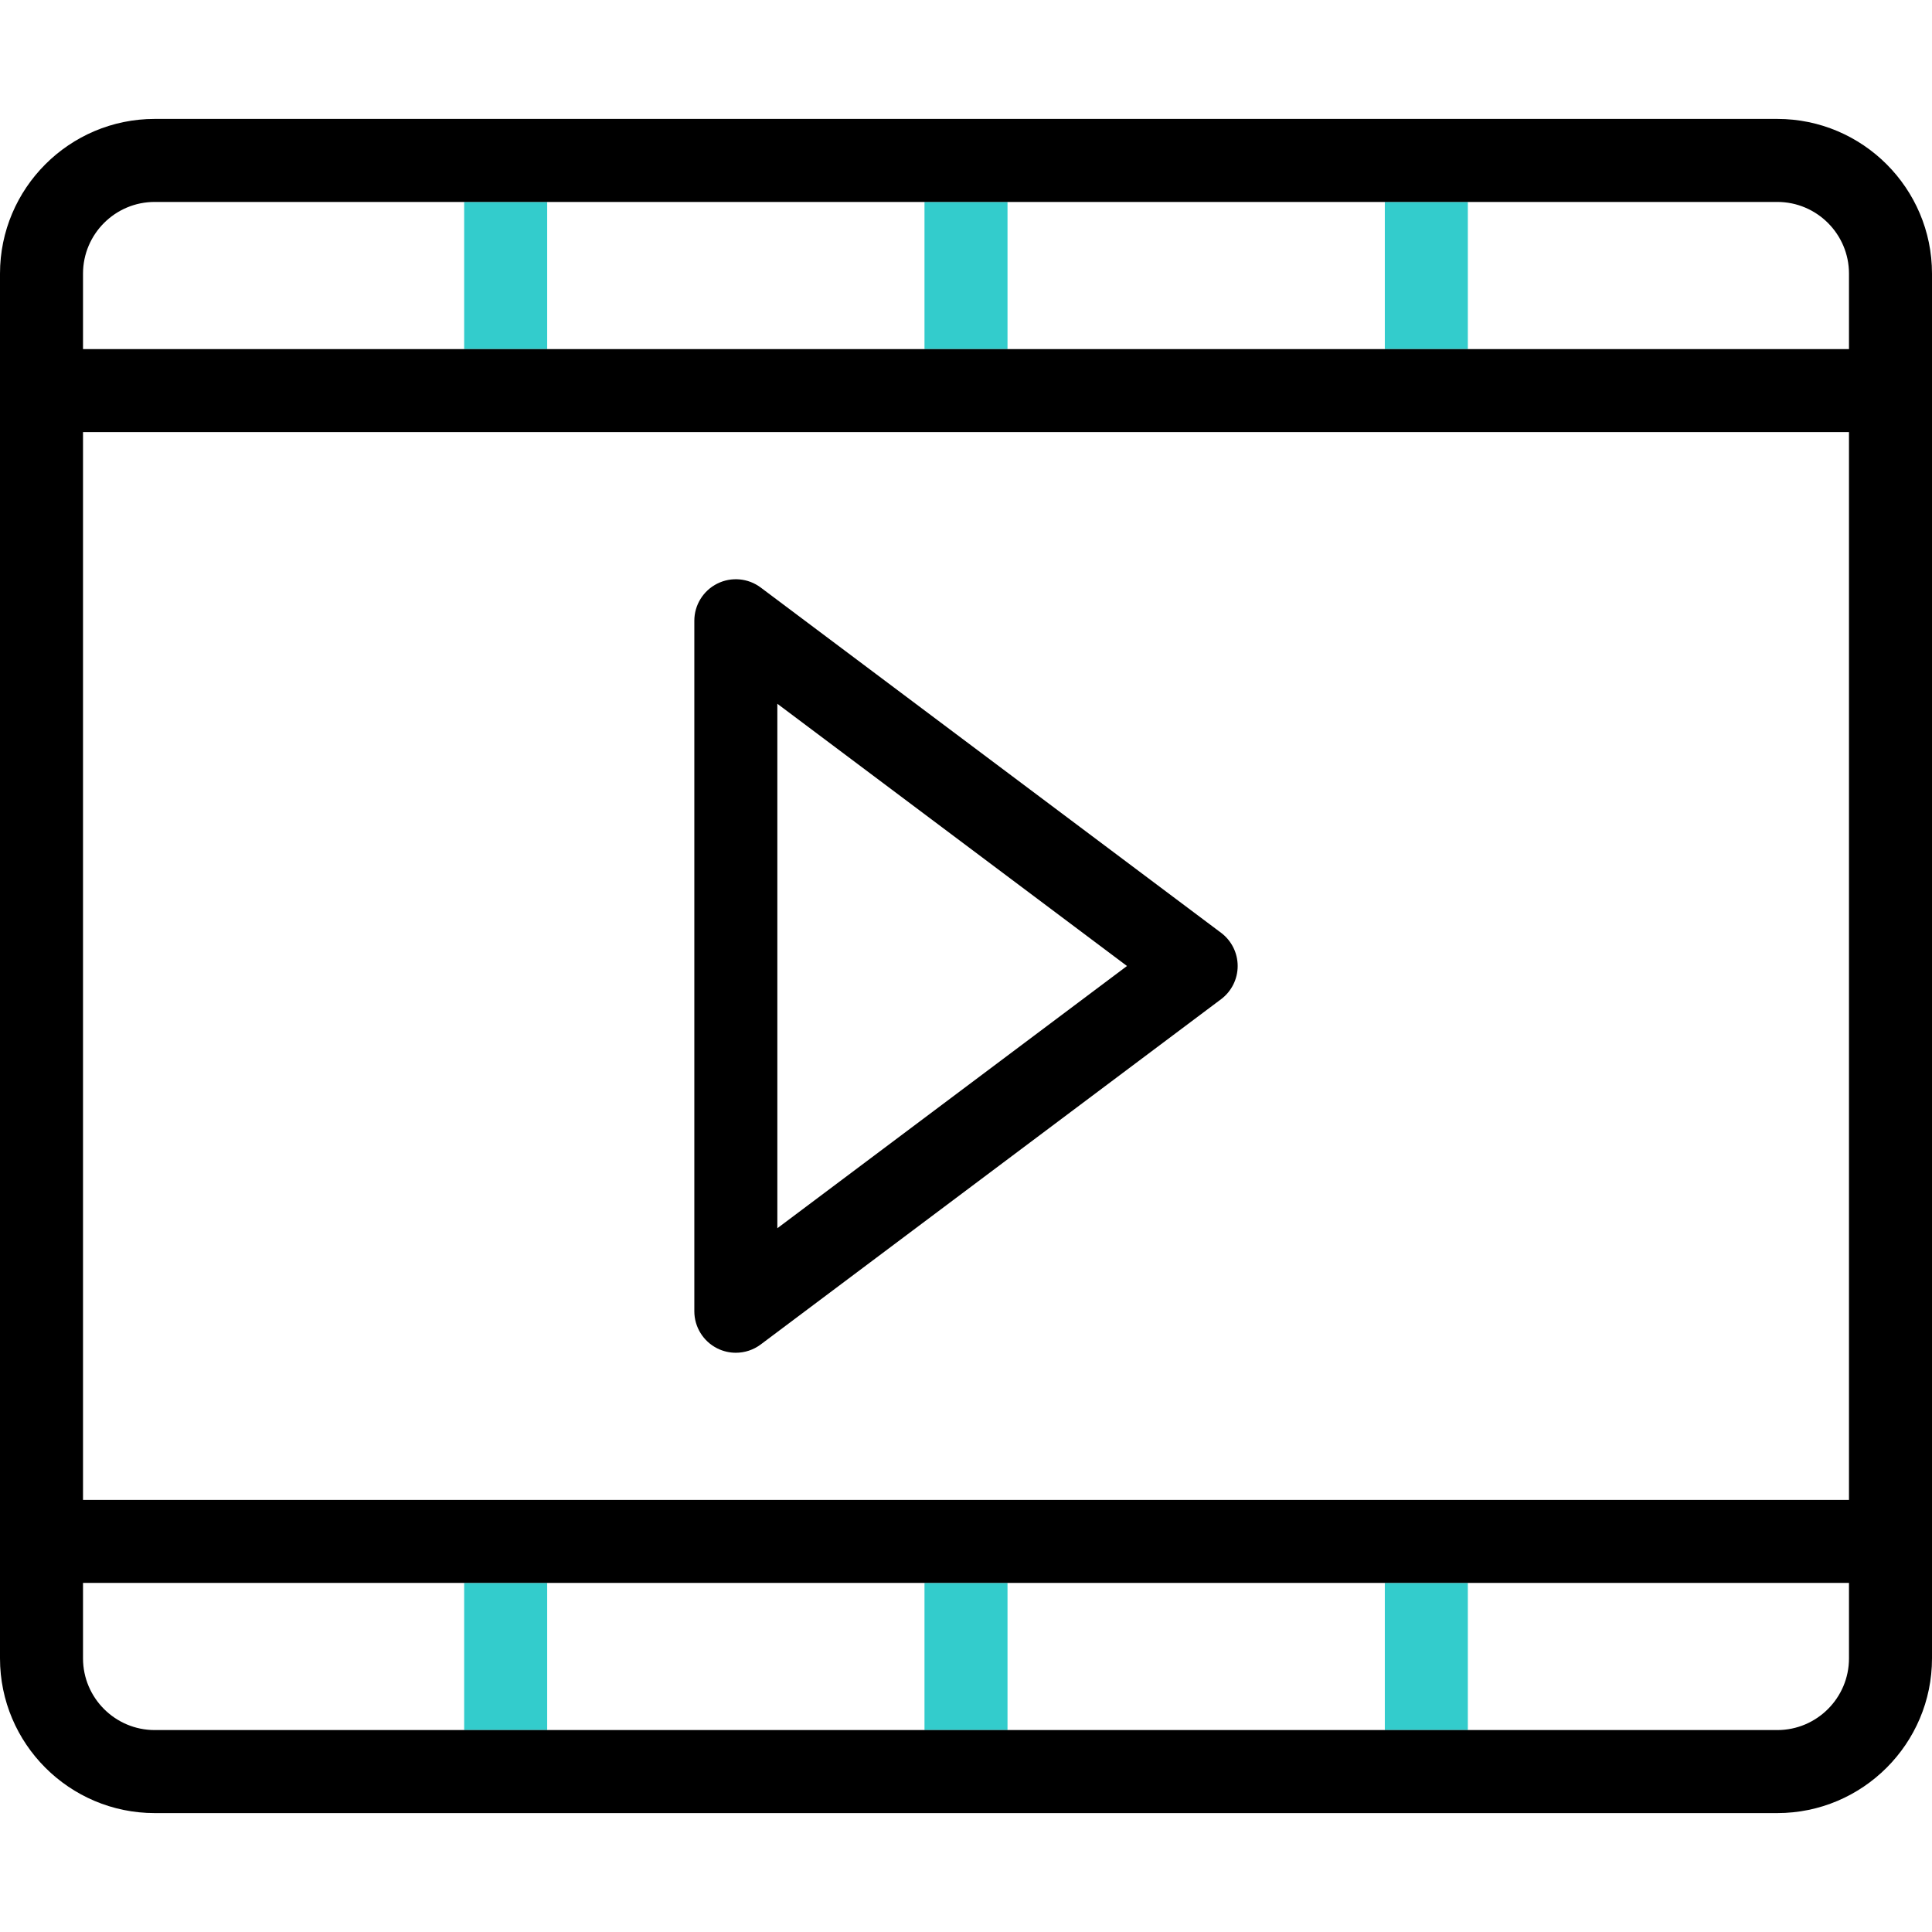
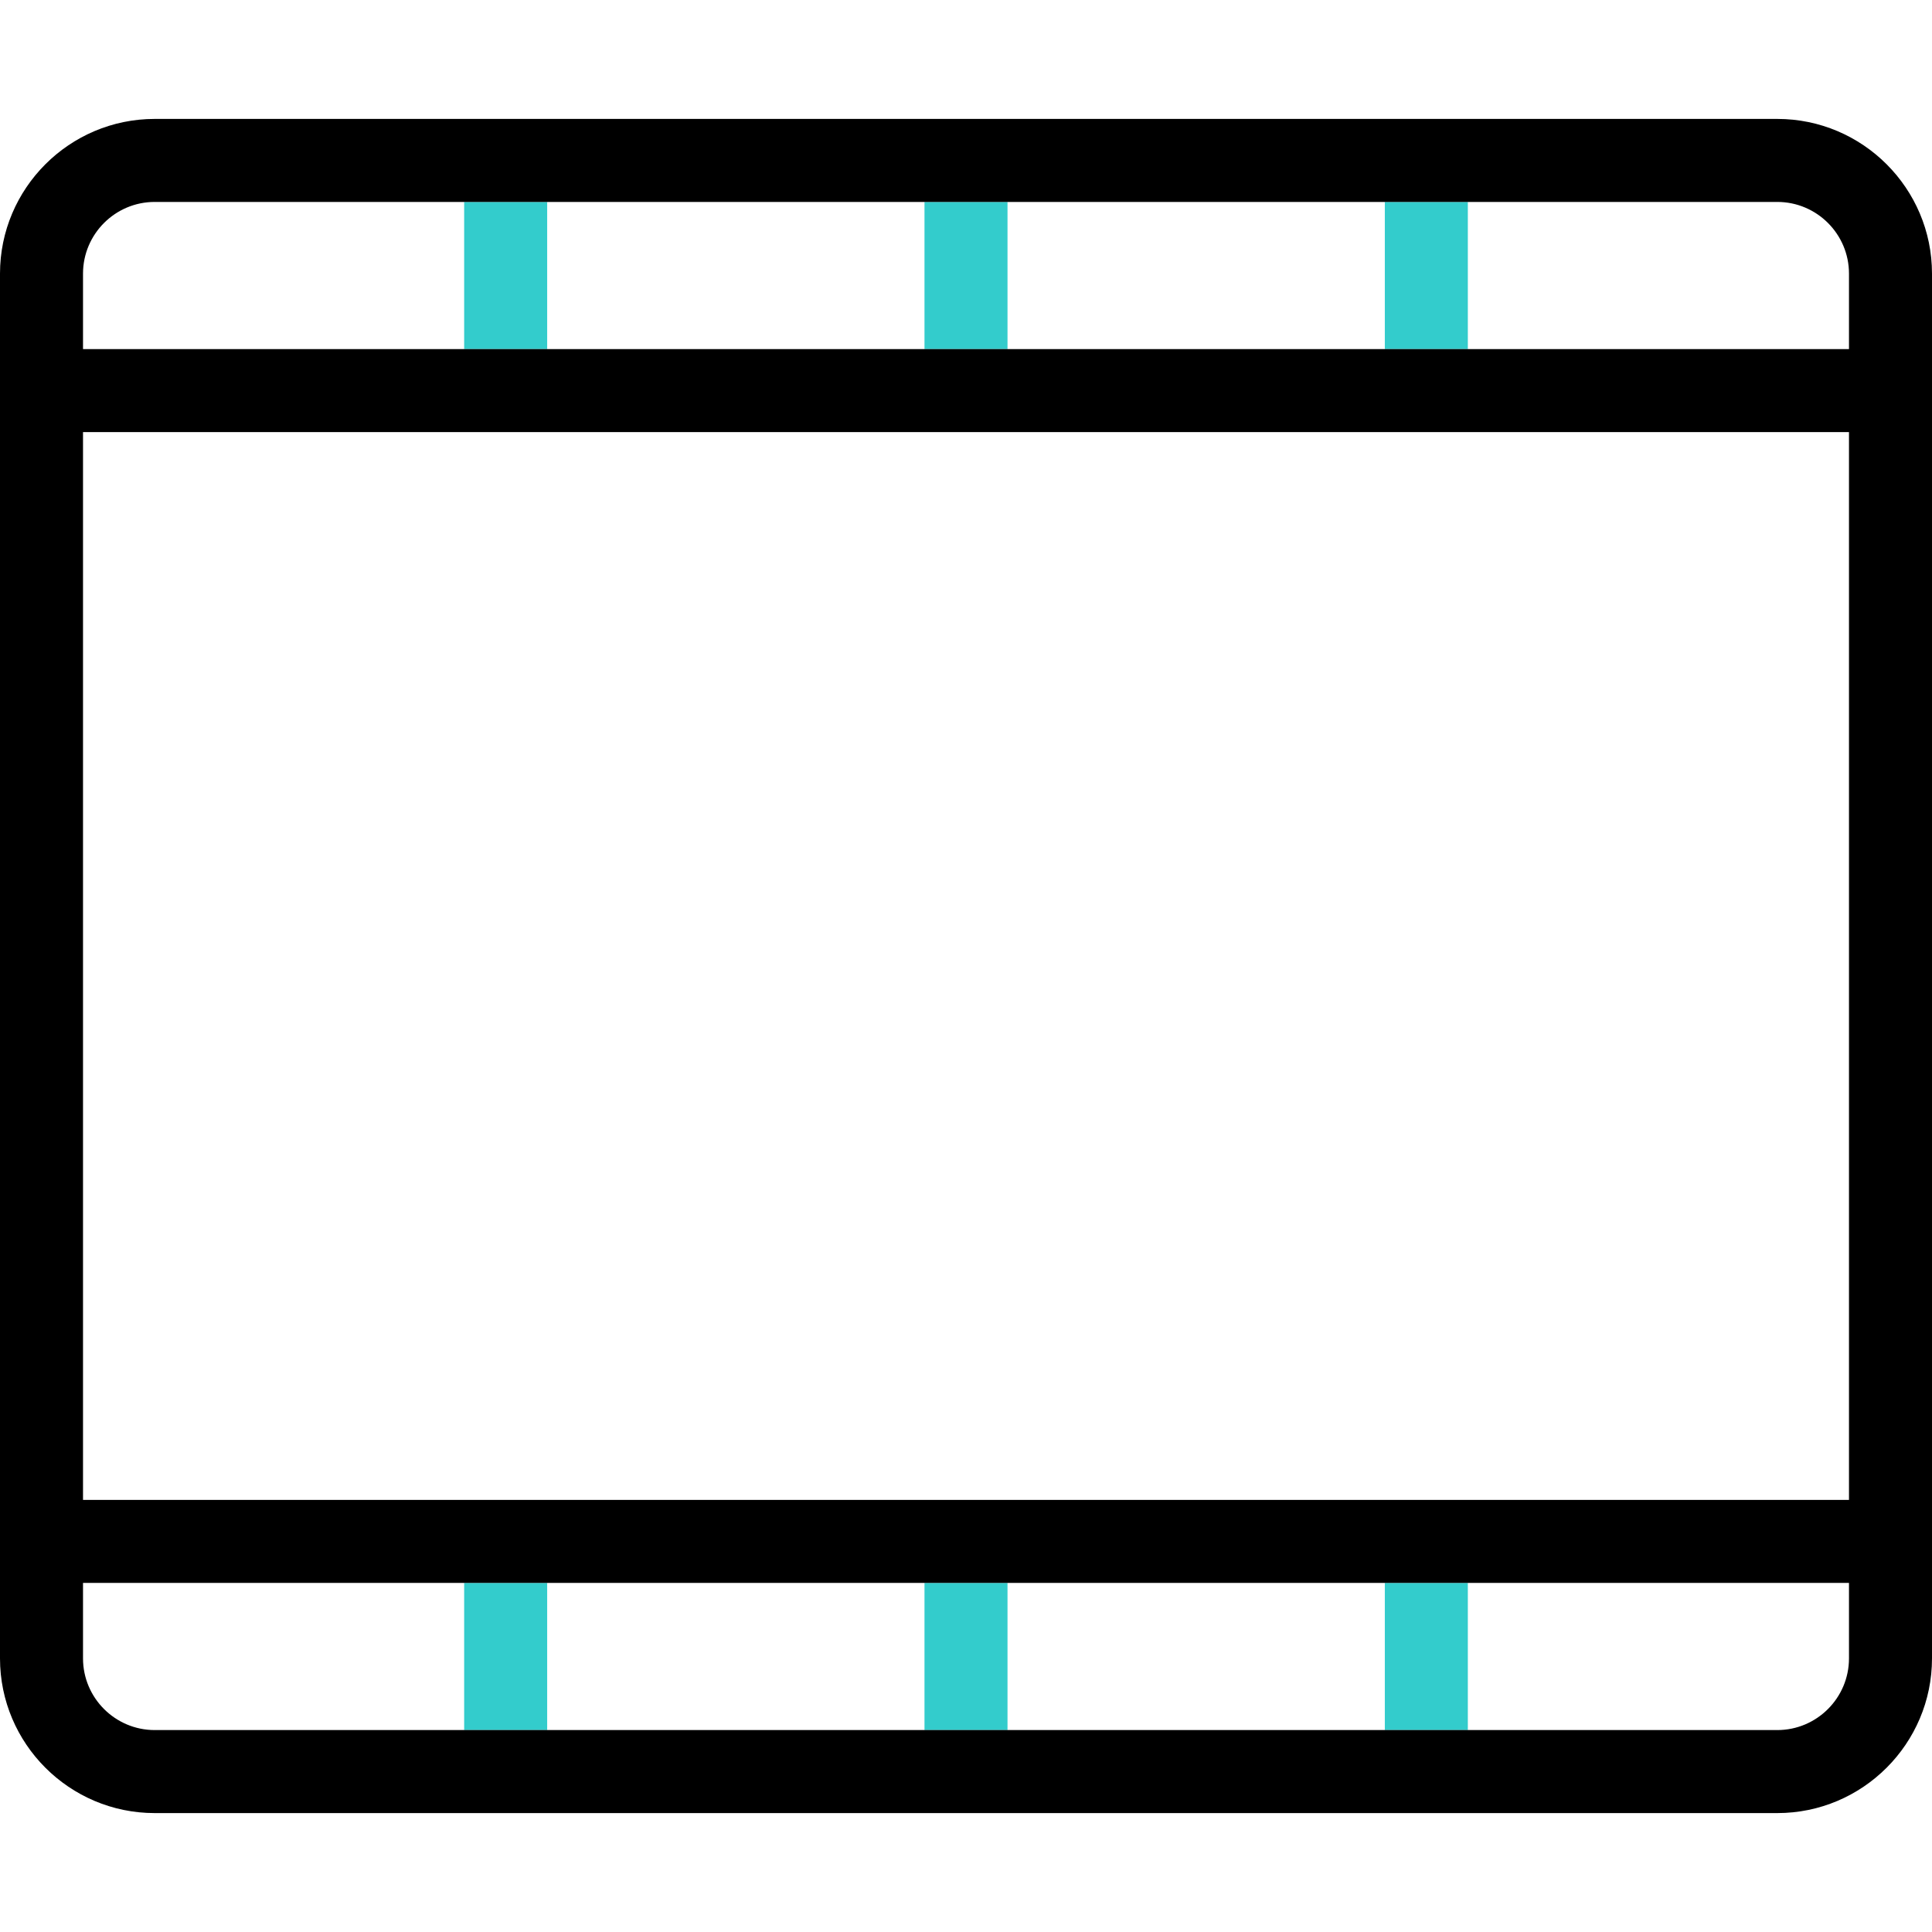
<svg xmlns="http://www.w3.org/2000/svg" version="1.1" id="Capa_1" x="0px" y="0px" viewBox="0 0 512 512" style="enable-background:new 0 0 512 512;" xml:space="preserve" width="512" height="512">
  <g id="_x3C_Group_x3E__27_">
    <g>
      <g>
        <rect x="123.008" y="419.489" style="fill:#33CCCC;" width="22" height="38.996" />
        <rect x="123.008" y="53.515" style="fill:#33CCCC;" width="22" height="38.996" />
        <rect x="245" y="419.489" style="fill:#33CCCC;" width="22" height="38.996" />
        <rect x="245" y="53.515" style="fill:#33CCCC;" width="22" height="38.996" />
        <rect x="366.992" y="419.489" style="fill:#33CCCC;" width="22" height="38.996" />
        <rect x="366.992" y="53.515" style="fill:#33CCCC;" width="22" height="38.996" />
      </g>
    </g>
    <g>
-       <path d="M195.003,358.494c-1.678,0-3.361-0.383-4.918-1.161c-3.727-1.863-6.081-5.672-6.081-9.839V164.506    c0-4.167,2.354-7.976,6.081-9.839c3.726-1.863,8.187-1.462,11.519,1.039L323.596,247.2c2.771,2.077,4.4,5.338,4.4,8.8    s-1.63,6.723-4.4,8.8l-121.992,91.494C199.663,357.75,197.34,358.494,195.003,358.494z M206.004,186.506v138.988L298.663,256    L206.004,186.506z" />
-     </g>
+       </g>
    <path d="M471,31.515H41c-22.607,0-41,18.393-41,41v366.971c0,22.607,18.393,41,41,41h430c22.607,0,41-18.393,41-41V72.515   C512,49.907,493.607,31.515,471,31.515z M22,114.511h468v282.979H22V114.511z M41,53.515h430c10.477,0,19,8.523,19,19v19.996H22   V72.515C22,62.038,30.523,53.515,41,53.515z M471,458.485H41c-10.477,0-19-8.523-19-19v-19.996h468v19.996   C490,449.962,481.477,458.485,471,458.485z" />
  </g>
</svg>